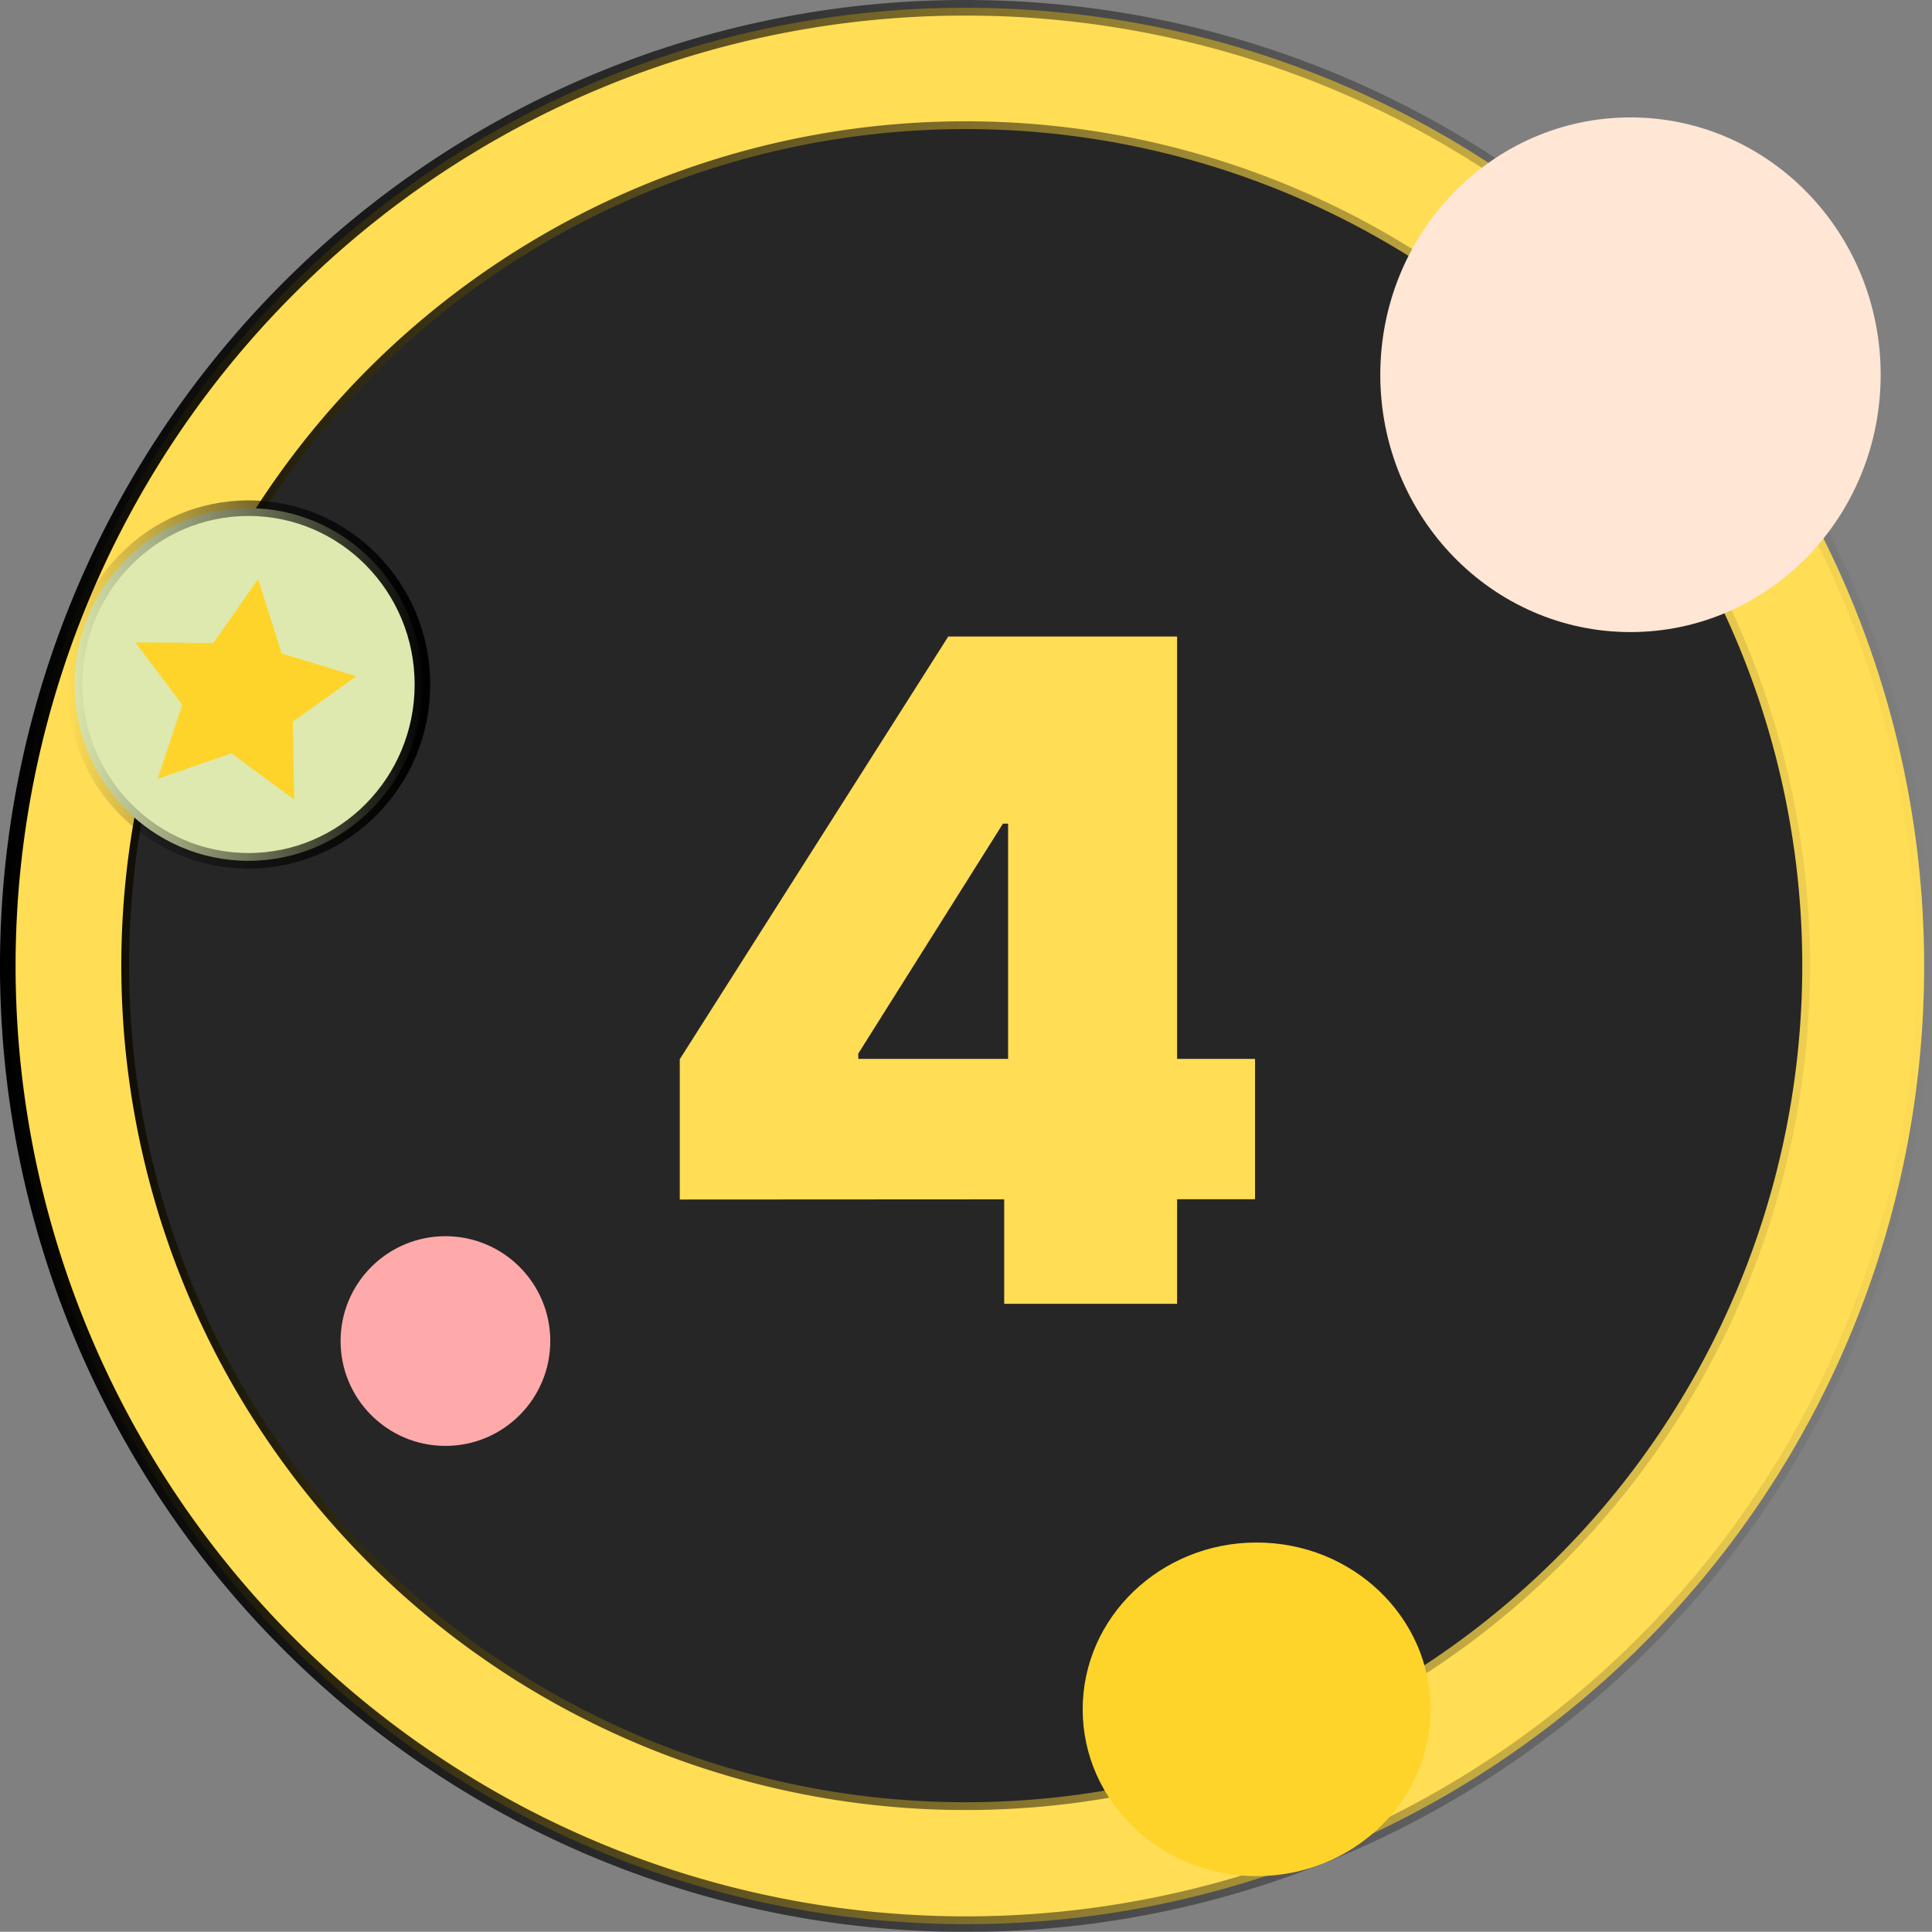
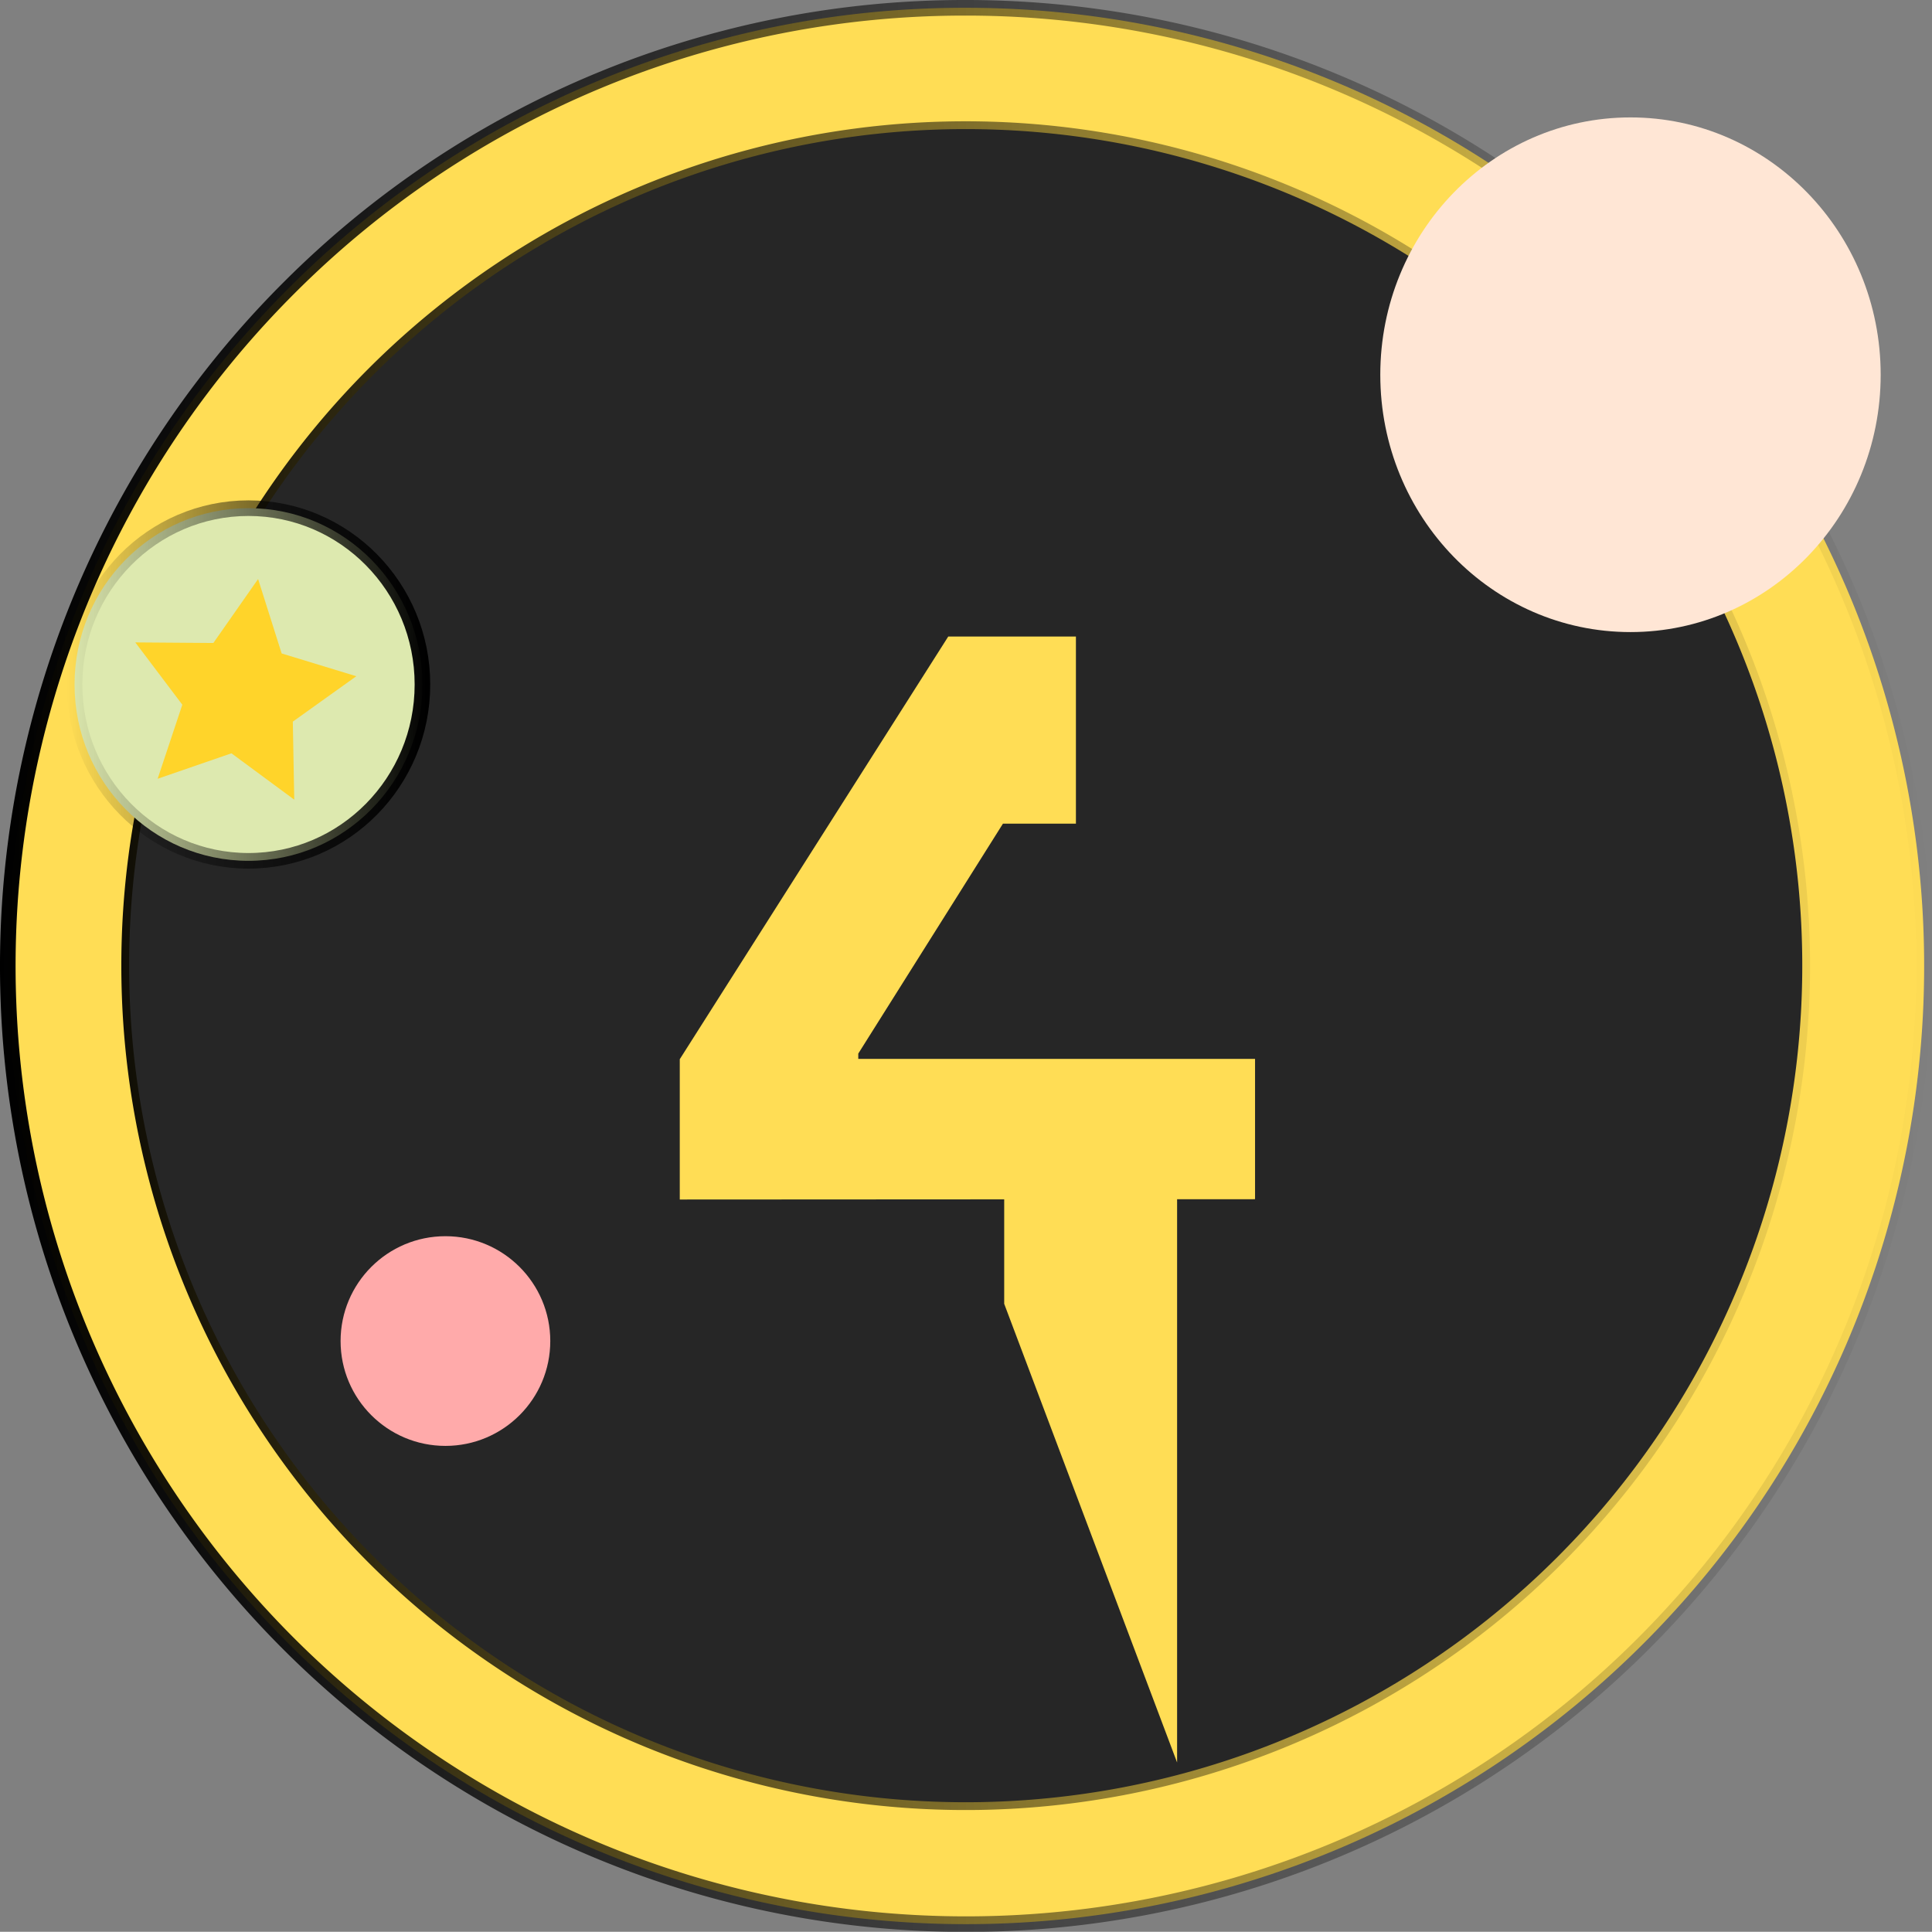
<svg xmlns="http://www.w3.org/2000/svg" xmlns:xlink="http://www.w3.org/1999/xlink" id="Layer_1" data-name="Layer 1" viewBox="0 0 123.923 123.91" version="1.1" width="123.923" height="123.91">
  <rect x="0" y="0" width="123.923" height="123.91" fill="#808080" stroke="none" />
  <defs id="defs1">
    <linearGradient id="linearGradient80">
      <stop style="stop-color:#000000;stop-opacity:1;" offset="0" id="stop80" />
      <stop style="stop-color:#000000;stop-opacity:0;" offset="1" id="stop81" />
    </linearGradient>
    <linearGradient id="linearGradient75">
      <stop style="stop-color:#000000;stop-opacity:1;" offset="0" id="stop75" />
      <stop style="stop-color:#000000;stop-opacity:0;" offset="1" id="stop76" />
    </linearGradient>
    <style id="style1">.cls-1 { fill:#fd5; }
.cls-2 { fill:#262626;fill-rule:evenodd; }
</style>
    <linearGradient xlink:href="#linearGradient75" id="linearGradient76" x1="-0.502" y1="61.455" x2="123.421" y2="61.455" gradientUnits="userSpaceOnUse" gradientTransform="translate(0.502,0.5)" />
    <linearGradient xlink:href="#linearGradient80" id="linearGradient81" x1="27.093" y1="43.405" x2="3.779" y2="43.405" gradientUnits="userSpaceOnUse" gradientTransform="translate(0.502,0.5)" />
  </defs>
  <title id="title1">number-four</title>
  <path class="cls-1 " d="m 61.942,0.5 a 61.46,61.46 0 1 1 -43.44,18 61.21,61.21 0 0 1 43.44,-18 z m 0,7.78 A 53.66,53.66 0 1 1 8.282,61.94 53.65,53.65 0 0 1 61.942,8.28 Z" id="path1" style="stroke:url(#linearGradient76)" />
  <path class="cls-2" d="M 61.942,8.28 A 53.66,53.66 0 1 1 8.282,61.94 53.65,53.65 0 0 1 61.942,8.28 Z" id="path2" />
-   <path class="cls-1 " d="m 43.602,76.94 v -9 l 17.22,-27.11 h 8.19 v 12 h -4.68 l -9.28,14.75 v 0.34 h 25.45 v 9 z m 20.81,6.69 v -9.45 l 0.25,-3.93 v -29.42 h 10.84 v 42.8 z" id="path3" />
+   <path class="cls-1 " d="m 43.602,76.94 v -9 l 17.22,-27.11 h 8.19 v 12 h -4.68 l -9.28,14.75 v 0.34 h 25.45 v 9 z m 20.81,6.69 v -9.45 l 0.25,-3.93 h 10.84 v 42.8 z" id="path3" />
  <ellipse style="fill:#ffe6d5" id="path6" cx="104.583" cy="24.037" rx="16.048" ry="16.506" />
  <ellipse style="fill:#dde9af;stroke:url(#linearGradient81);stroke-opacity:1" id="path7" cx="15.939" cy="43.905" rx="11.157" ry="11.31" />
-   <ellipse style="fill:#ffd42a;stroke:none" id="path8" cx="80.603" cy="109.64" rx="11.157" ry="10.699" />
  <ellipse style="fill:#ffaaaa;fill-opacity:1" id="path9" ry="6.725" rx="6.725" cy="86.018" cx="28.571" />
  <path style="opacity:1;mix-blend-mode:normal;fill:#ffd42a;fill-opacity:1;fill-rule:evenodd" id="path23" d="m 18.372,50.793 -4.029,-2.974 -4.734,1.633 1.583,-4.75 -3.016,-3.997 5.007,0.038 2.87,-4.103 1.511,4.774 4.789,1.461 -4.073,2.912 z" transform="translate(0.502,0.5)" />
</svg>